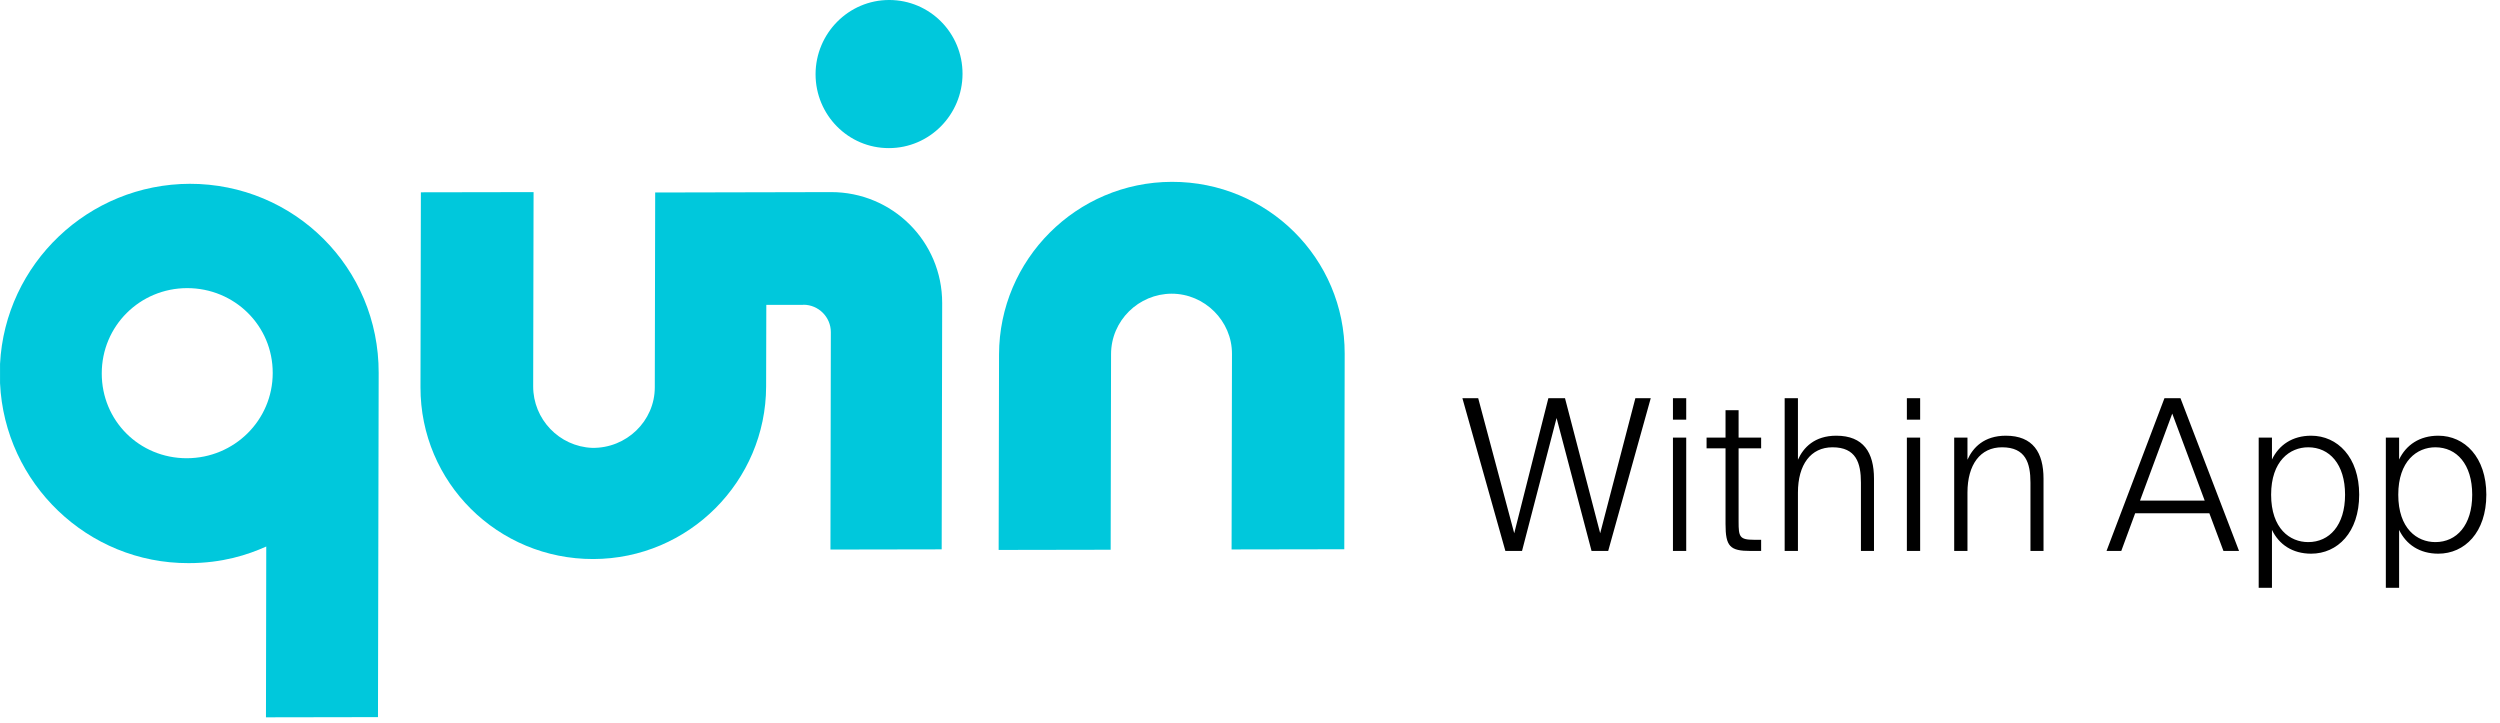
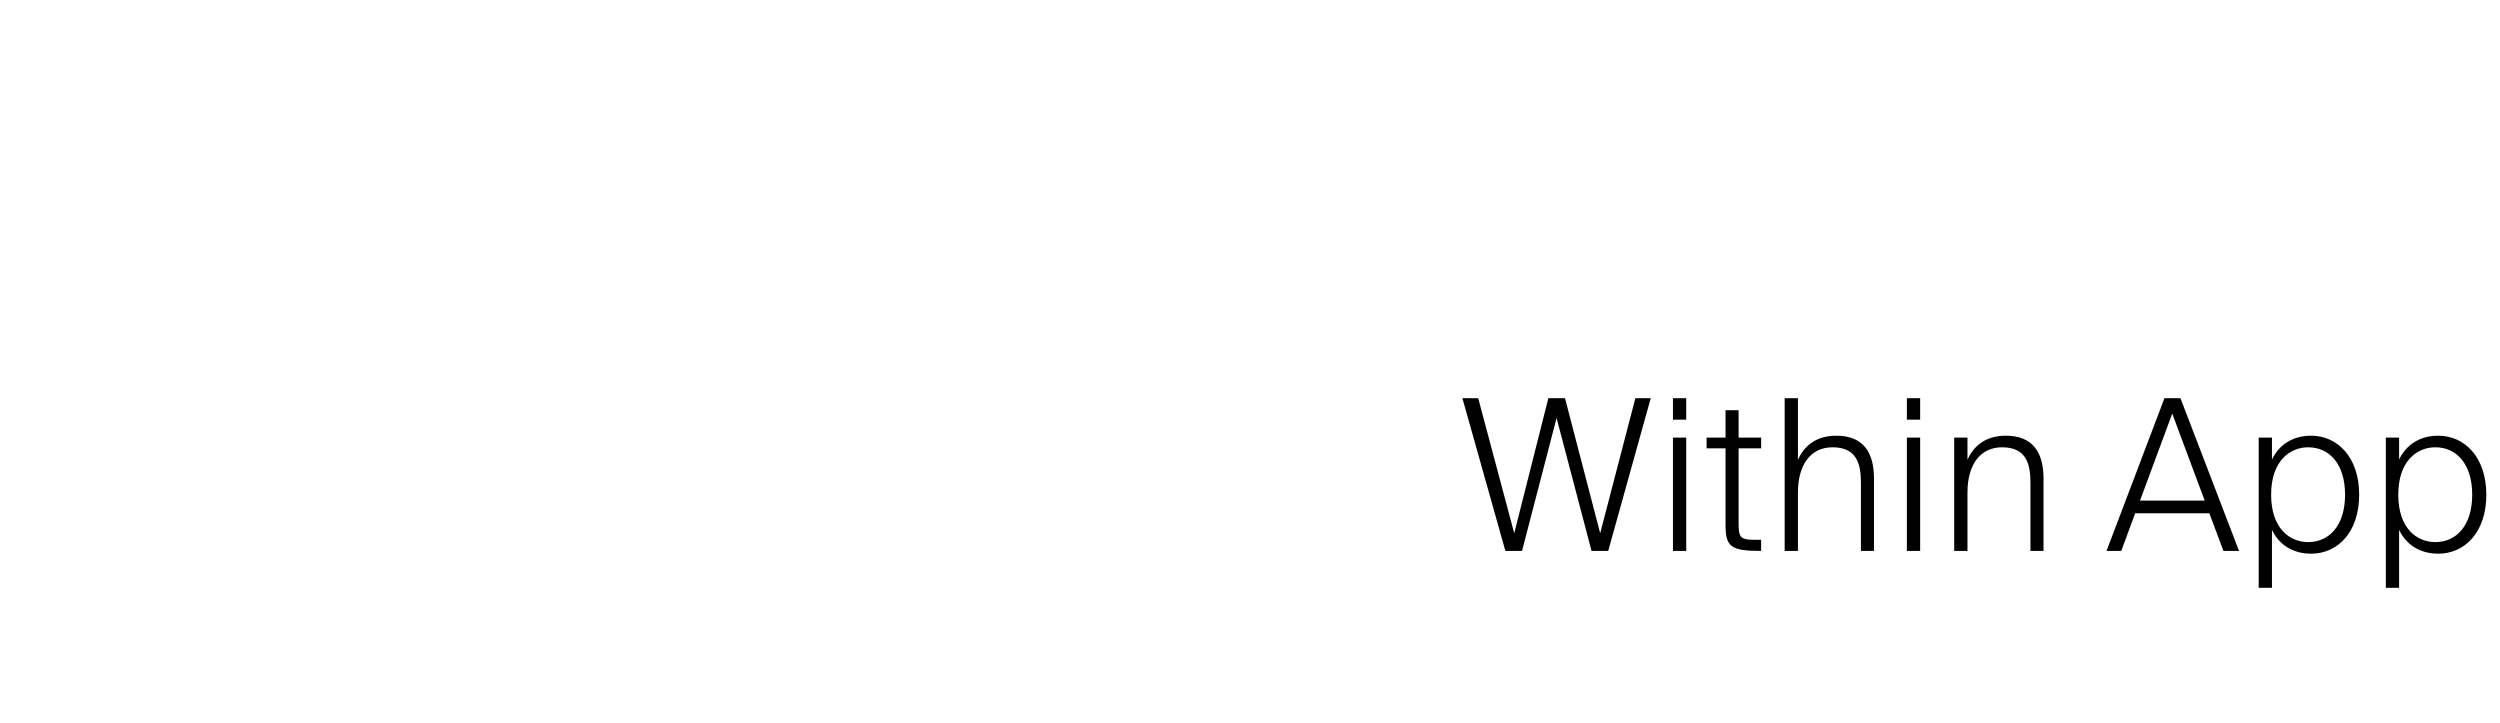
<svg xmlns="http://www.w3.org/2000/svg" width="422" height="122" viewBox="0 0 422 122" fill="none">
  <g clip-path="url(#clip0_1_473)">
    <path d="M135.618 51.44C138.164 51.44 140.246 53.519 140.246 56.061L140.18 92.764L158.956 92.731L159.039 51.159C159.055 40.729 150.609 32.412 140.279 32.428L110.595 32.494L110.529 65.385C110.529 71.062 105.752 75.7 99.951 75.6C94.381 75.369 89.985 70.749 90.001 65.204L90.067 32.428L71.044 32.461L70.978 65.352C70.945 81.459 84.018 94.397 100.149 94.365C116.281 94.332 129.288 81.212 129.321 65.237L129.354 51.456H135.618V51.44Z" fill="#00C8DC" />
    <path d="M150.046 25.001C156.906 25.001 162.459 19.374 162.475 12.475C162.492 5.577 156.955 -0.001 150.096 -0.001C143.237 -0.001 137.684 5.627 137.667 12.525C137.667 19.423 143.204 25.018 150.046 25.001Z" fill="#00C8DC" />
    <path d="M187.48 92.796L187.546 59.79C187.546 54.113 192.207 49.591 197.777 49.575C203.347 49.575 207.975 54.179 207.958 59.74L207.892 92.747L226.916 92.714L226.982 59.707C227.015 43.6 213.942 30.662 197.81 30.695C181.679 30.728 168.671 43.848 168.638 59.823L168.572 92.829L187.48 92.796Z" fill="#00C8DC" />
    <path d="M32.086 31.025C14.913 31.058 0.864 44.541 0.005 61.44V63.057C0.005 63.635 0.005 64.229 0.005 64.675C0.782 81.574 14.781 95.107 31.838 95.057C37.523 95.057 41.821 93.654 44.944 92.252C44.944 92.598 44.895 121.083 44.895 121.083L63.803 121.05L63.919 62.925C63.952 45.218 49.721 30.992 31.97 31.025H32.086ZM31.524 77.349C23.524 77.349 17.161 71.012 17.177 63.025C17.177 55.037 23.59 48.65 31.59 48.634C39.589 48.634 46.052 54.971 46.035 62.959C46.035 70.946 39.54 77.333 31.54 77.349H31.524Z" fill="#00C8DC" />
  </g>
-   <path d="M254.108 93L246.853 67.217H249.521L255.602 90.013L261.363 67.217H264.172L270.111 90.013L276.05 67.217H278.646L271.463 93H268.653L262.75 70.56L256.918 93H254.108ZM282.394 93V73.868H284.634V93H282.394ZM282.394 70.845V67.217H284.634V70.845H282.394ZM297.28 93H295.502C292.017 93 291.27 92.253 291.27 88.448V75.681H288.07V73.868H291.27V69.244H293.475V73.868H297.28V75.681H293.475V88.057C293.475 90.582 293.618 91.115 296.071 91.115H297.28V93ZM301.251 93V67.217H303.492V77.602C304.417 75.539 306.301 73.547 309.964 73.547C314.552 73.547 316.33 76.392 316.33 80.802V93H314.125V81.478C314.125 78.135 313.307 75.503 309.324 75.503C305.661 75.503 303.492 78.419 303.492 83.149V93H301.251ZM321.88 93V73.868H324.121V93H321.88ZM321.88 70.845V67.217H324.121V70.845H321.88ZM329.868 93V73.868H332.108V77.602C333.033 75.539 334.918 73.547 338.581 73.547C343.168 73.547 344.946 76.392 344.946 80.802V93H342.742V81.478C342.742 78.135 341.924 75.503 337.941 75.503C334.278 75.503 332.108 78.419 332.108 83.149V93H329.868ZM355.581 93L365.36 67.217H368.063L377.95 93H375.318L372.935 86.634H360.417L358.07 93H355.581ZM361.235 84.501H372.153L366.676 69.813L361.235 84.501ZM381.267 99.223V73.868H383.507V77.566C384.681 75.112 386.956 73.547 390.122 73.547C394.567 73.547 398.23 77.175 398.23 83.505C398.23 89.871 394.567 93.462 390.122 93.462C386.956 93.462 384.681 91.898 383.507 89.444V99.223H381.267ZM389.624 91.506C393.215 91.506 395.847 88.661 395.847 83.505C395.847 78.348 393.215 75.503 389.624 75.503C386.53 75.503 383.365 77.815 383.365 83.505C383.365 89.23 386.53 91.506 389.624 91.506ZM402.729 99.223V73.868H404.969V77.566C406.143 75.112 408.419 73.547 411.584 73.547C416.029 73.547 419.692 77.175 419.692 83.505C419.692 89.871 416.029 93.462 411.584 93.462C408.419 93.462 406.143 91.898 404.969 89.444V99.223H402.729ZM411.086 91.506C414.678 91.506 417.309 88.661 417.309 83.505C417.309 78.348 414.678 75.503 411.086 75.503C407.992 75.503 404.827 77.815 404.827 83.505C404.827 89.23 407.992 91.506 411.086 91.506Z" fill="black" />
+   <path d="M254.108 93L246.853 67.217H249.521L255.602 90.013L261.363 67.217H264.172L270.111 90.013L276.05 67.217H278.646L271.463 93H268.653L262.75 70.56L256.918 93H254.108ZM282.394 93V73.868H284.634V93H282.394ZM282.394 70.845V67.217H284.634V70.845H282.394ZM297.28 93C292.017 93 291.27 92.253 291.27 88.448V75.681H288.07V73.868H291.27V69.244H293.475V73.868H297.28V75.681H293.475V88.057C293.475 90.582 293.618 91.115 296.071 91.115H297.28V93ZM301.251 93V67.217H303.492V77.602C304.417 75.539 306.301 73.547 309.964 73.547C314.552 73.547 316.33 76.392 316.33 80.802V93H314.125V81.478C314.125 78.135 313.307 75.503 309.324 75.503C305.661 75.503 303.492 78.419 303.492 83.149V93H301.251ZM321.88 93V73.868H324.121V93H321.88ZM321.88 70.845V67.217H324.121V70.845H321.88ZM329.868 93V73.868H332.108V77.602C333.033 75.539 334.918 73.547 338.581 73.547C343.168 73.547 344.946 76.392 344.946 80.802V93H342.742V81.478C342.742 78.135 341.924 75.503 337.941 75.503C334.278 75.503 332.108 78.419 332.108 83.149V93H329.868ZM355.581 93L365.36 67.217H368.063L377.95 93H375.318L372.935 86.634H360.417L358.07 93H355.581ZM361.235 84.501H372.153L366.676 69.813L361.235 84.501ZM381.267 99.223V73.868H383.507V77.566C384.681 75.112 386.956 73.547 390.122 73.547C394.567 73.547 398.23 77.175 398.23 83.505C398.23 89.871 394.567 93.462 390.122 93.462C386.956 93.462 384.681 91.898 383.507 89.444V99.223H381.267ZM389.624 91.506C393.215 91.506 395.847 88.661 395.847 83.505C395.847 78.348 393.215 75.503 389.624 75.503C386.53 75.503 383.365 77.815 383.365 83.505C383.365 89.23 386.53 91.506 389.624 91.506ZM402.729 99.223V73.868H404.969V77.566C406.143 75.112 408.419 73.547 411.584 73.547C416.029 73.547 419.692 77.175 419.692 83.505C419.692 89.871 416.029 93.462 411.584 93.462C408.419 93.462 406.143 91.898 404.969 89.444V99.223H402.729ZM411.086 91.506C414.678 91.506 417.309 88.661 417.309 83.505C417.309 78.348 414.678 75.503 411.086 75.503C407.992 75.503 404.827 77.815 404.827 83.505C404.827 89.23 407.992 91.506 411.086 91.506Z" fill="black" />
  <defs>
    <clipPath id="clip0_1_473">
-       <rect width="353.5" height="121.1" fill="white" />
-     </clipPath>
+       </clipPath>
  </defs>
</svg>